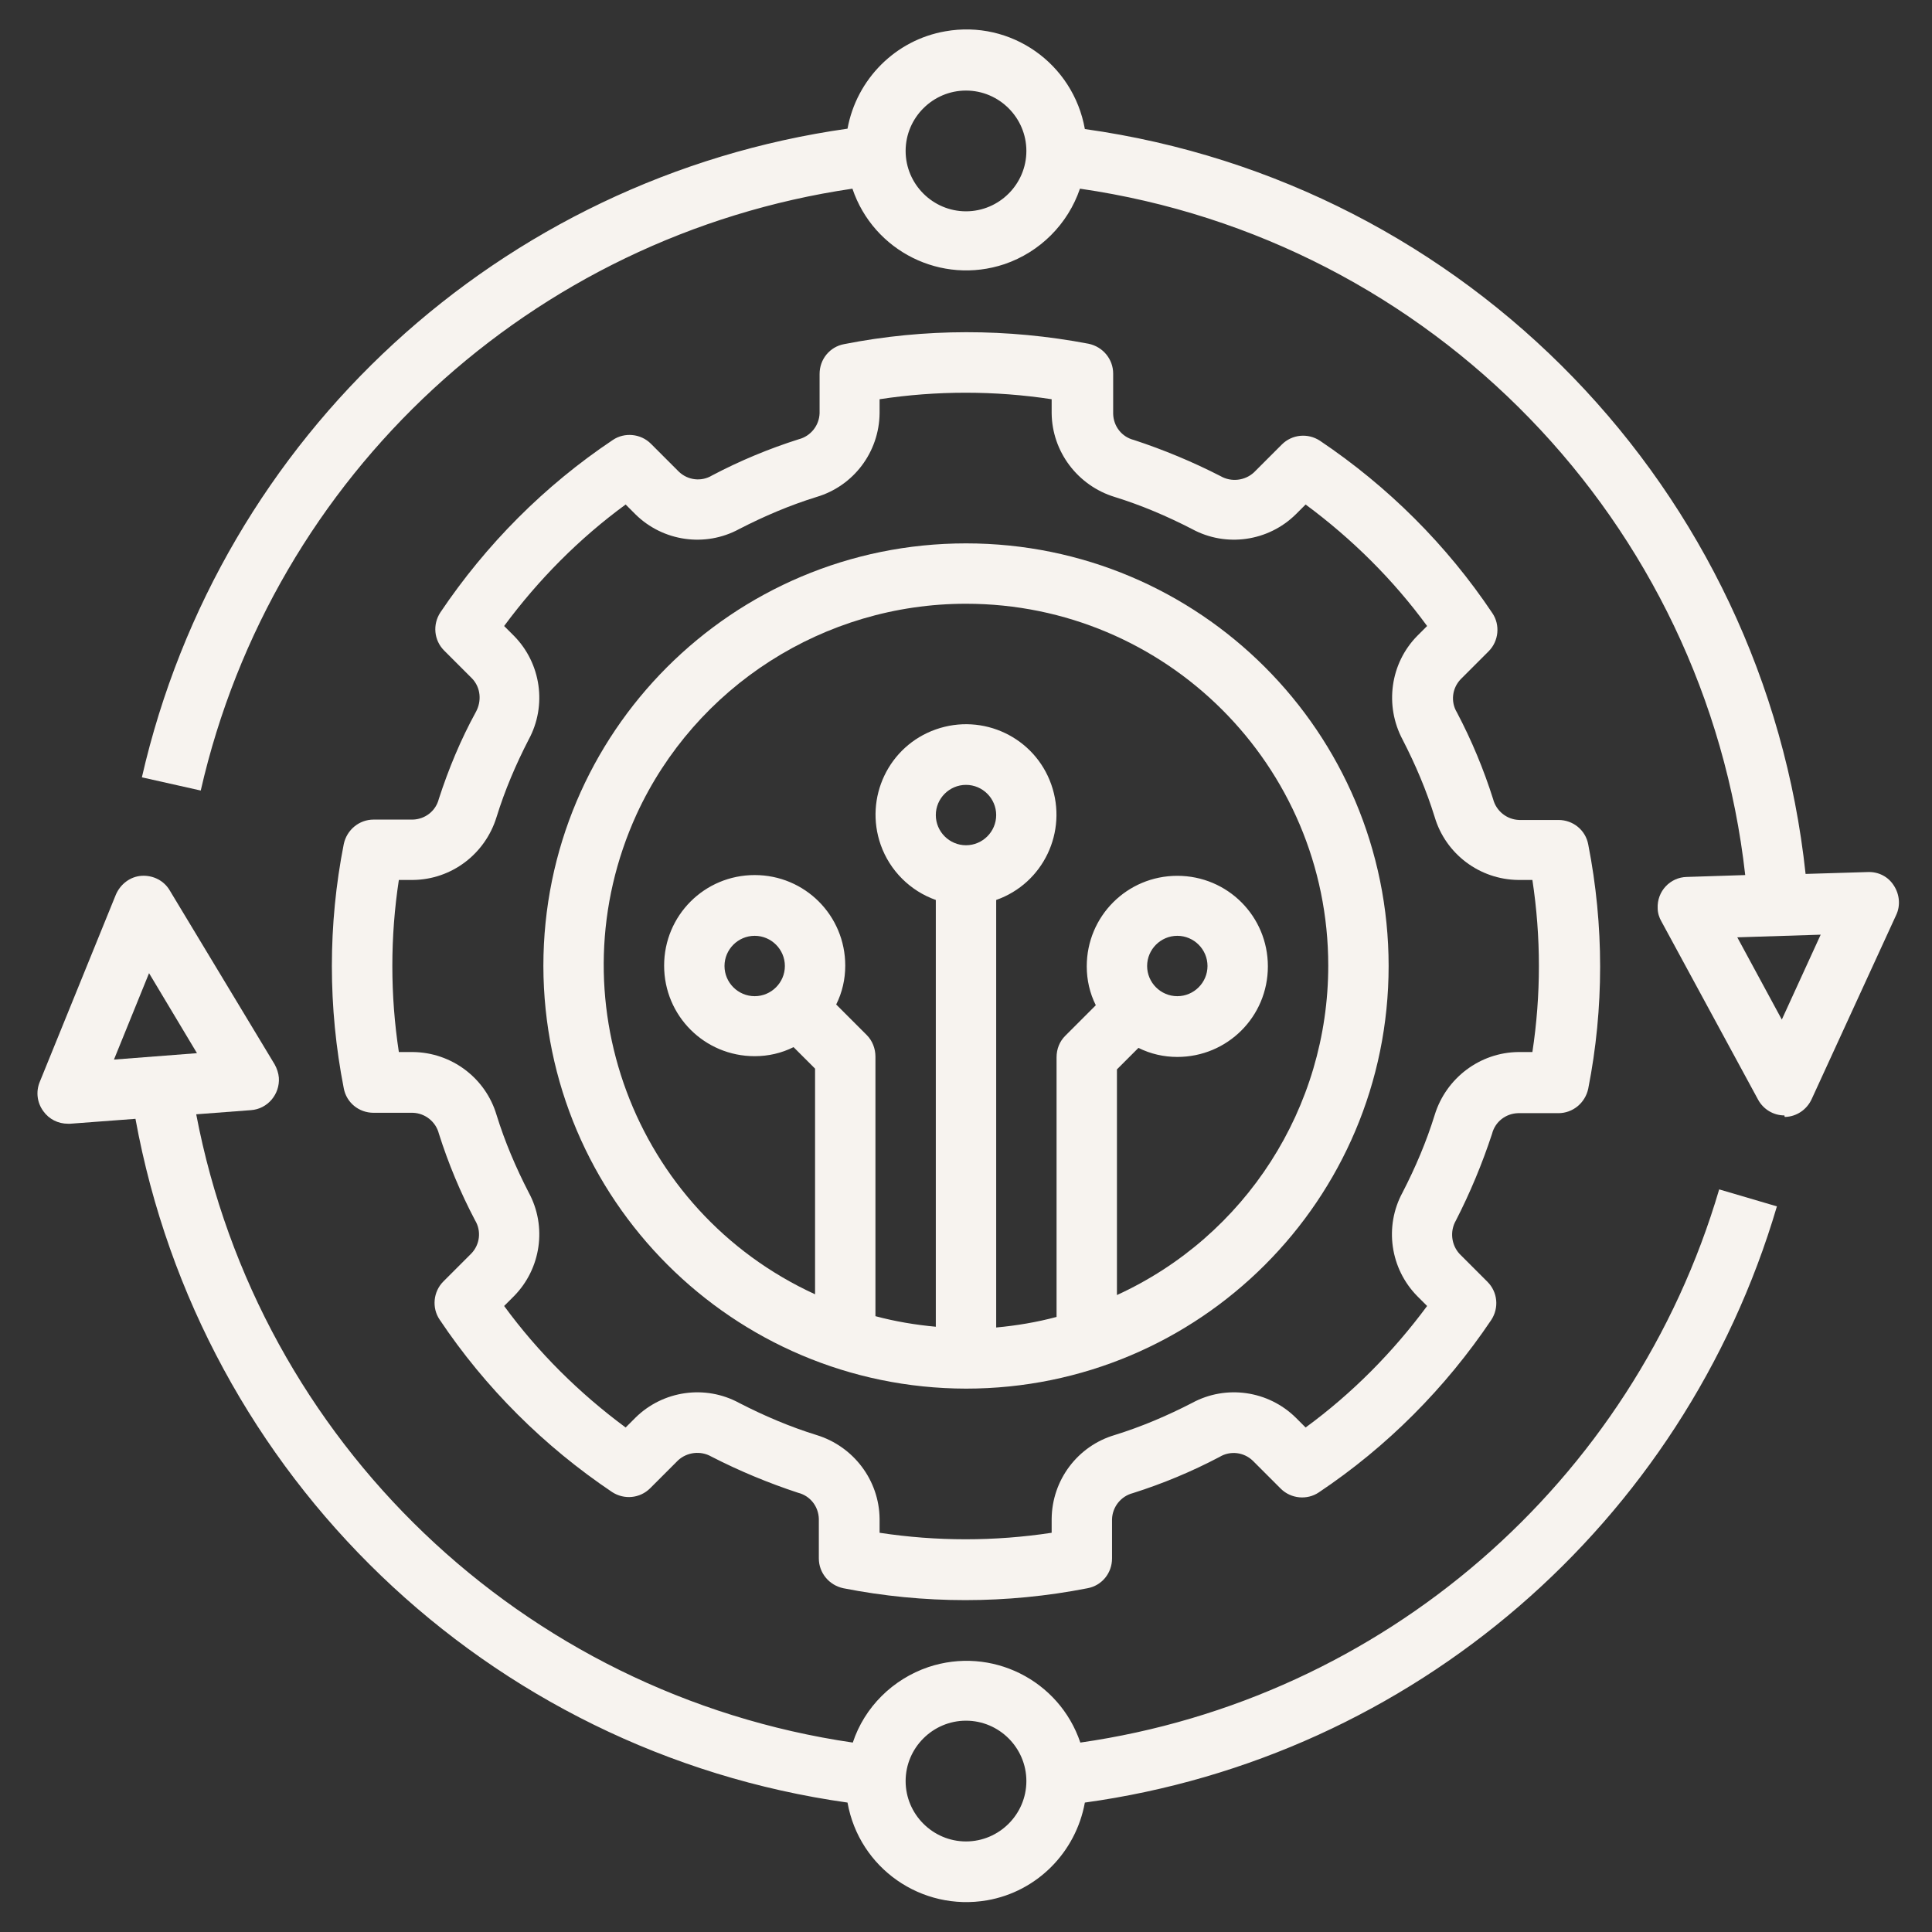
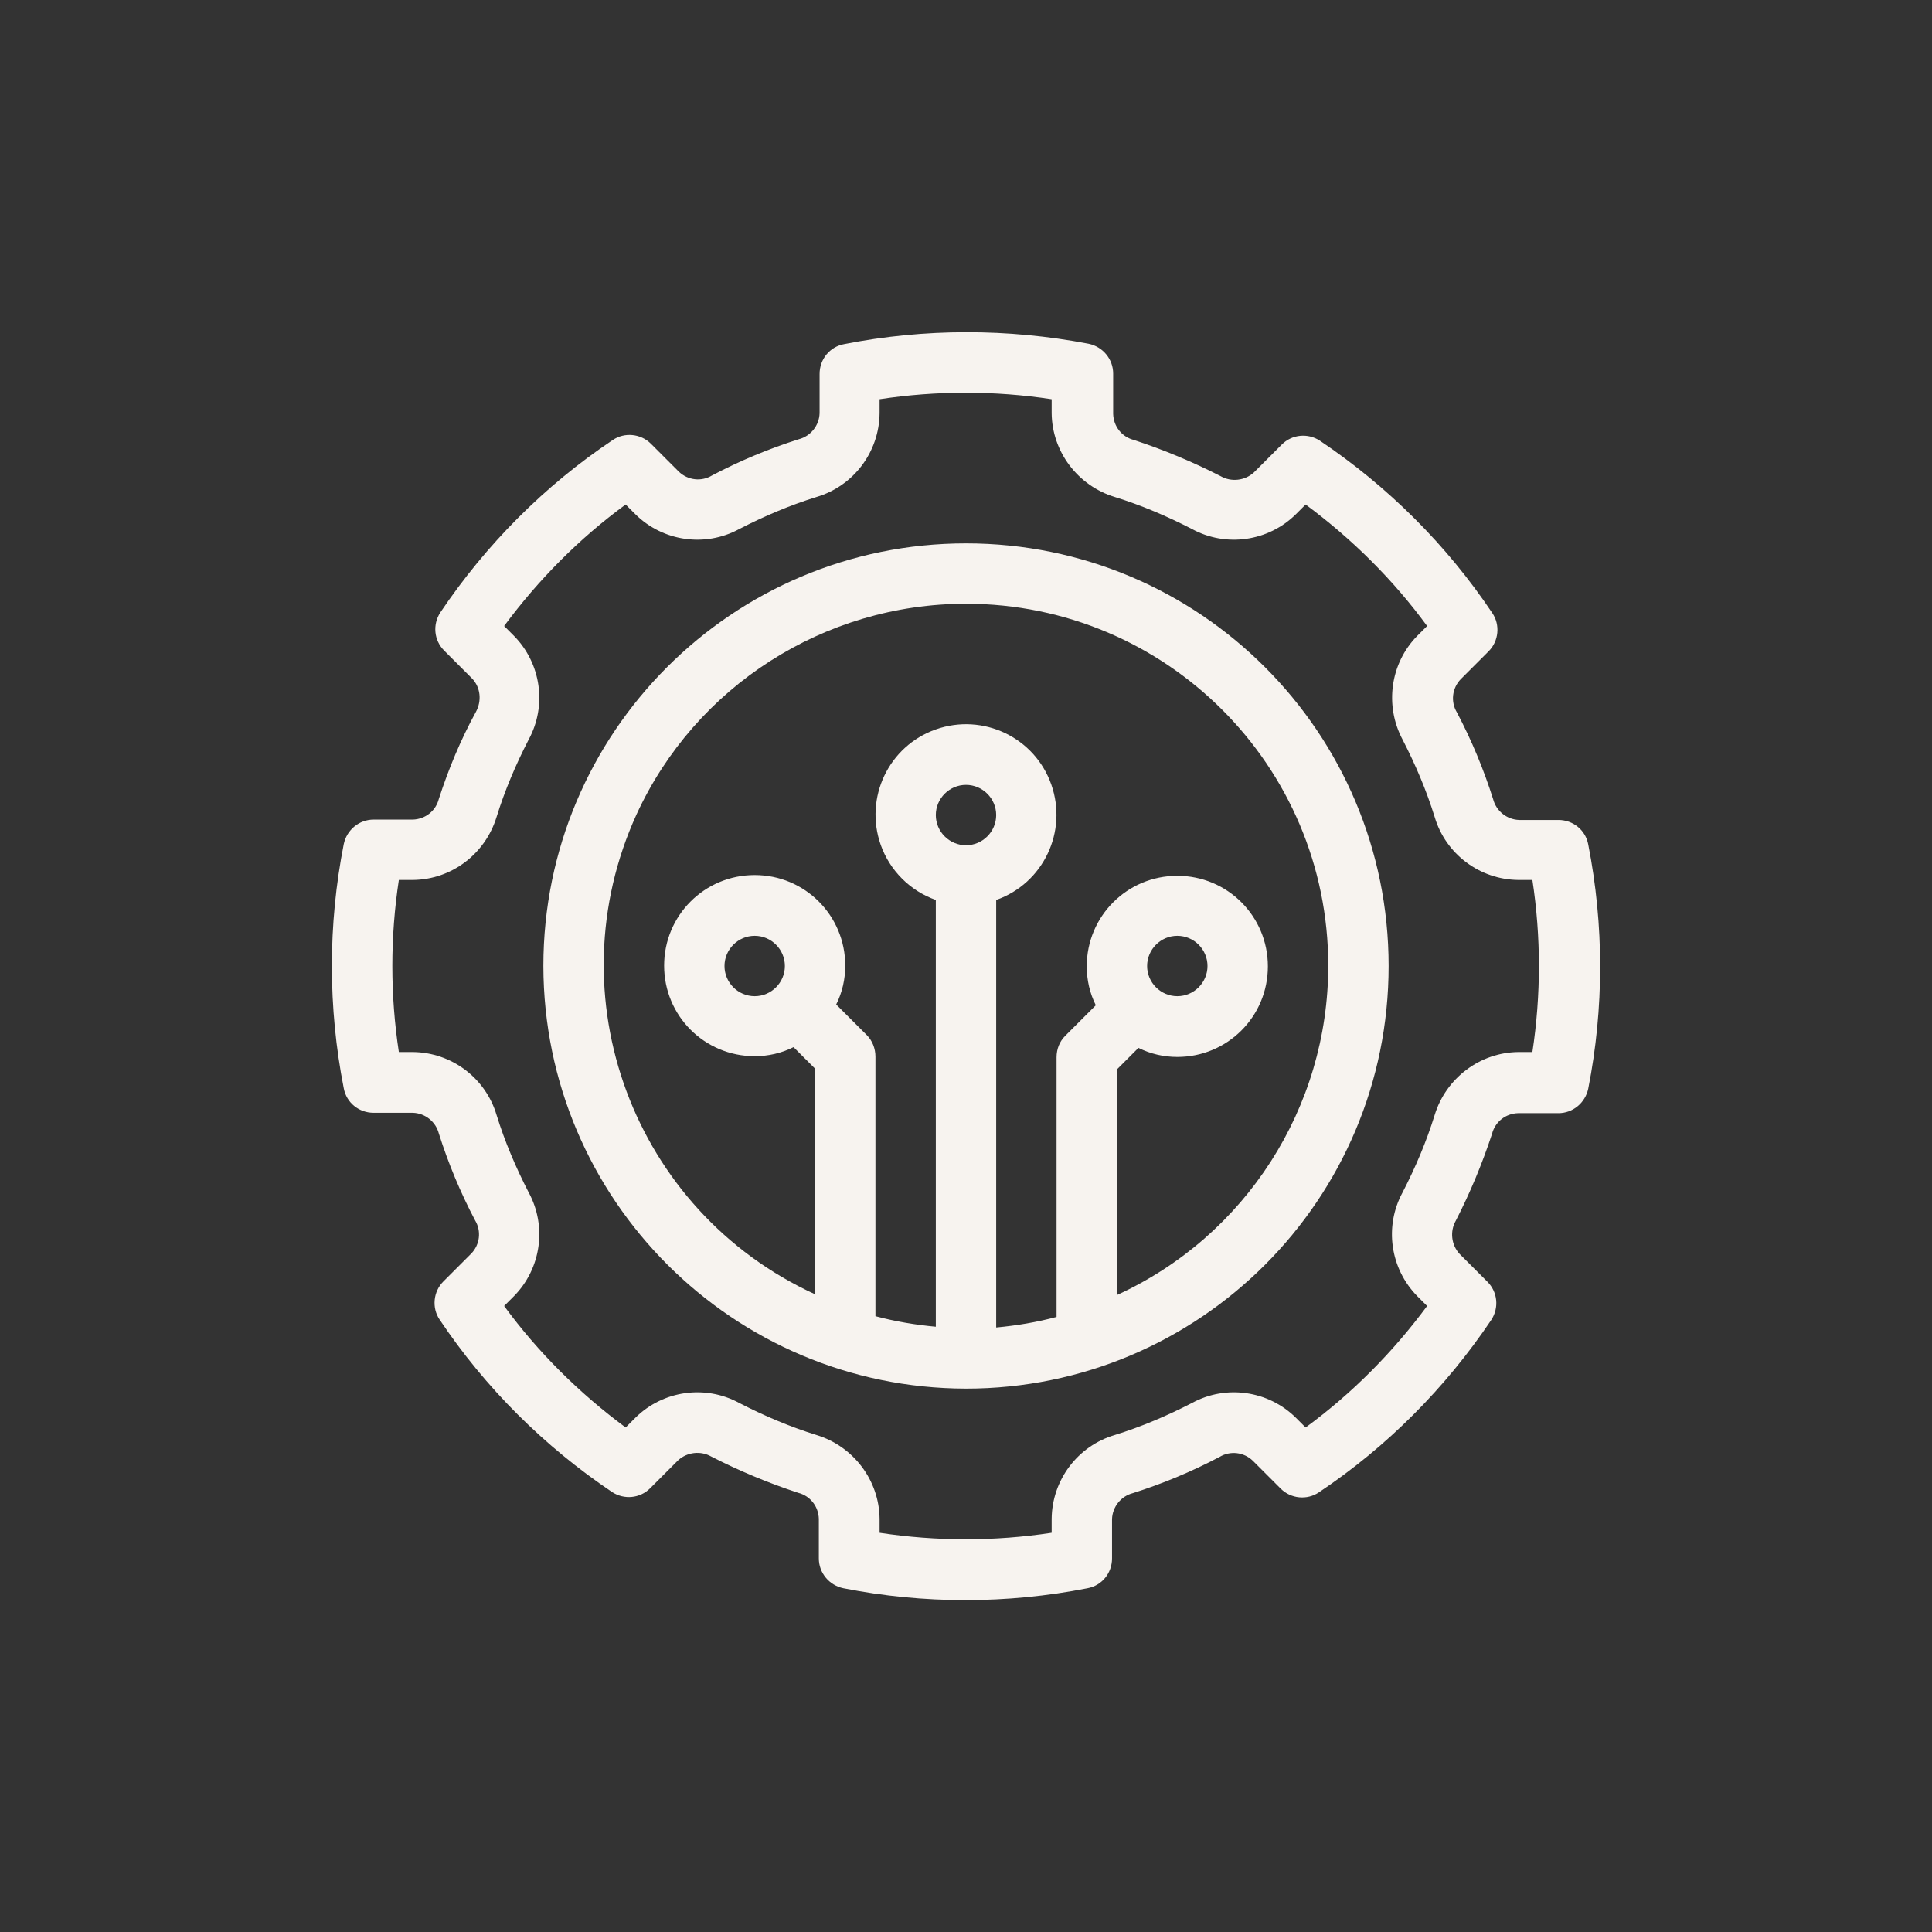
<svg xmlns="http://www.w3.org/2000/svg" version="1.1" id="Layer_1" x="0px" y="0px" viewBox="0 0 512 512" style="enable-background:new 0 0 512 512;" xml:space="preserve">
  <rect x="0" y="0" width="512" height="512" fill="#333333" stroke="none" />
  <style type="text/css">
	.st0{fill:#F7F3EF;}
</style>
  <path class="st0" d="M256,368c61.9,0,112-50.1,112-112s-50.1-112-112-112s-112,50.1-112,112C144.1,317.8,194.2,367.9,256,368z   M256,224c-4.4,0-8-3.6-8-8s3.6-8,8-8s8,3.6,8,8C264,220.4,260.4,224,256,224z M256,160c53,0,96,42.9,96,95.9  c0,37.6-21.9,71.7-56,87.3v-59.8l5.7-5.7c3.2,1.6,6.7,2.4,10.3,2.4c13.3,0,24-10.7,24-24c0-13.3-10.7-24-24-24s-24,10.7-24,24  c0,3.6,0.8,7.1,2.4,10.3l-8.1,8.1c-1.5,1.5-2.3,3.5-2.3,5.7v68.8c-5.2,1.4-10.6,2.3-16,2.8V238.5c12.5-4.4,19-18.1,14.6-30.6  s-18.1-19-30.6-14.6c-12.5,4.4-19,18.1-14.6,30.6c2.4,6.8,7.8,12.2,14.6,14.6v113.1c-5.4-0.5-10.8-1.4-16-2.8V280  c0-2.1-0.8-4.2-2.3-5.7l-8.1-8.1c1.6-3.2,2.4-6.7,2.4-10.3c0-13.3-10.7-24-24-24s-24,10.7-24,24c0,13.3,10.7,24,24,24  c3.6,0,7.1-0.8,10.3-2.4l5.7,5.7v59.8c-48.2-22.1-69.3-79-47.3-127.2C184.3,181.9,218.4,160,256,160z M304,256c0-4.4,3.6-8,8-8  s8,3.6,8,8s-3.6,8-8,8C307.6,264,304,260.4,304,256z M208,256c0,4.4-3.6,8-8,8s-8-3.6-8-8s3.6-8,8-8C204.4,248,208,251.6,208,256z" />
  <path class="st0" d="M116.3,211.7c-0.8,3.2-3.6,5.4-6.9,5.5H99c-3.8,0-7.1,2.7-7.9,6.5c-4.2,21.3-4.2,43.3,0,64.7  c0.7,3.8,4,6.5,7.9,6.5h10.4c3.3,0.1,6.1,2.4,6.9,5.5c2.5,7.9,5.7,15.6,9.6,23c1.7,2.8,1.3,6.4-1,8.8l-7.4,7.4  c-2.7,2.7-3.1,7-1,10.1c12.1,18.1,27.7,33.6,45.7,45.7c3.2,2.1,7.4,1.7,10.1-1l7.4-7.4c2.4-2.2,6-2.6,8.8-1c7.4,3.8,15.1,7,23,9.6  c3.2,0.8,5.4,3.6,5.5,6.9V413c0,3.8,2.7,7.1,6.5,7.9c21.3,4.2,43.3,4.2,64.7,0c3.8-0.7,6.5-4,6.5-7.9v-10.4c0.1-3.3,2.4-6.1,5.5-6.9  c7.9-2.5,15.6-5.7,23-9.6c2.8-1.7,6.4-1.3,8.8,1l7.4,7.4c2.7,2.7,7,3.1,10.1,1c18.1-12.1,33.6-27.7,45.7-45.7  c2.1-3.2,1.7-7.4-1-10.1l-7.4-7.4c-2.2-2.4-2.6-6-1-8.8c3.8-7.4,7-15.1,9.6-23c0.8-3.2,3.6-5.4,6.9-5.5H413c3.8,0,7.1-2.7,7.9-6.5  c4.2-21.3,4.2-43.3,0-64.7c-0.7-3.8-4-6.5-7.9-6.5h-10.4c-3.3-0.1-6.1-2.4-6.9-5.5c-2.5-7.9-5.7-15.6-9.6-23c-1.7-2.8-1.3-6.4,1-8.8  l7.4-7.4c2.7-2.7,3.1-7,1-10.1c-12.1-18.1-27.7-33.6-45.7-45.7c-3.2-2.1-7.4-1.7-10.1,1l-7.4,7.4c-2.4,2.2-6,2.6-8.8,1  c-7.4-3.8-15.1-7-23-9.6c-3.2-0.8-5.4-3.6-5.5-6.9V99c0-3.8-2.7-7.1-6.5-7.9C267,87,245,87,223.7,91.2c-3.8,0.7-6.5,4-6.5,7.9v10.4  c-0.1,3.3-2.4,6.1-5.5,6.9c-7.9,2.5-15.6,5.7-23,9.6c-2.8,1.7-6.4,1.3-8.8-1l-7.4-7.4c-2.7-2.7-7-3.1-10.1-1  c-18.1,12.1-33.6,27.7-45.7,45.7c-2.1,3.2-1.7,7.4,1,10.1l7.4,7.4c2.3,2.4,2.6,6,1,8.9C122.1,196,118.9,203.7,116.3,211.7z   M131.6,216.5c2.2-7.1,5.1-13.9,8.5-20.5c4.9-9,3.3-20.2-3.9-27.5l-2.6-2.6c9.1-12.3,19.9-23.2,32.2-32.2l2.6,2.6  c7.3,7.2,18.5,8.8,27.5,3.9c6.6-3.4,13.4-6.3,20.5-8.5c9.8-2.9,16.6-11.9,16.7-22.2v-3.7c15.1-2.3,30.5-2.3,45.6,0v3.7  c0.1,10.2,6.9,19.2,16.7,22.2c7.1,2.2,13.9,5.1,20.5,8.5c9,4.9,20.2,3.3,27.5-3.9l2.6-2.6c12.3,9.1,23.2,19.9,32.2,32.2l-2.6,2.6  c-7.2,7.3-8.7,18.5-3.9,27.5c3.4,6.6,6.3,13.4,8.5,20.5c2.9,9.8,11.9,16.6,22.2,16.7h3.7c2.3,15.1,2.3,30.5,0,45.6h-3.7  c-10.2,0.1-19.2,6.9-22.2,16.7c-2.2,7.1-5.1,13.9-8.5,20.5c-4.9,9-3.3,20.2,3.9,27.5l2.6,2.6c-9.1,12.3-19.9,23.2-32.2,32.2  l-2.6-2.6c-7.3-7.2-18.5-8.8-27.5-3.9c-6.6,3.4-13.4,6.3-20.5,8.5c-9.8,2.9-16.6,11.9-16.7,22.2v3.7c-15.1,2.3-30.5,2.3-45.6,0v-3.7  c-0.1-10.2-6.9-19.2-16.7-22.2c-7.1-2.2-13.9-5.1-20.5-8.5c-9-4.9-20.2-3.3-27.5,3.9l-2.6,2.6c-12.3-9.1-23.2-19.9-32.2-32.2  l2.6-2.6c7.2-7.3,8.8-18.5,3.9-27.5c-3.4-6.6-6.3-13.4-8.5-20.5c-2.9-9.8-11.9-16.6-22.2-16.7h-3.7c-2.3-15.1-2.3-30.5,0-45.6h3.7  C119.7,233.1,128.6,226.3,131.6,216.5L131.6,216.5z" />
-   <path class="st0" d="M473.1,296c3-0.1,5.7-1.9,7-4.7l22.4-48.8c1.2-2.5,0.9-5.5-0.6-7.8c-1.5-2.4-4.1-3.7-6.9-3.6l-16.5,0.5  c-10.9-101.8-89.6-183.2-191-197.4c-3.1-17.4-19.6-29-37-25.9c-13.2,2.3-23.5,12.7-25.9,25.8c-91.9,13-166.3,81.4-187,171.9  l15.6,3.5c19.1-83.7,87.7-147,172.7-159.5c5.6,16.6,23.6,25.6,40.3,20c9.4-3.2,16.8-10.6,20-20c93.3,13.5,165.8,88.3,176.3,181.9  l-15.5,0.5c-4.4,0.1-7.9,3.8-7.7,8.3c0,1.2,0.4,2.5,1,3.5l25.6,47.2c1.4,2.6,4.1,4.2,7,4.2C472.9,296,473,296,473.1,296z M256,56  c-8.8,0-16-7.2-16-16s7.2-16,16-16c8.8,0,16,7.2,16,16C272,48.8,264.8,56,256,56z M460.4,248.4l22.1-0.7l-10.3,22.5L460.4,248.4z" />
-   <path class="st0" d="M11.5,294.5c1.5,2.1,3.9,3.3,6.5,3.3c0.2,0,0.4,0,0.6,0l17.3-1.3c17.3,94.7,93.4,167.8,188.7,181.2  c3.1,17.4,19.6,28.9,37,25.9c13.2-2.3,23.5-12.7,25.9-25.9c86.9-12,158.6-73.9,183.4-158l-15.3-4.5  c-22.9,77.8-89.1,135.1-169.3,146.6c-5.6-16.6-23.6-25.6-40.3-20c-9.4,3.2-16.9,10.6-20,20c-87.5-12.8-157.4-79.6-174-166.5  l14.5-1.1c4.4-0.3,7.7-4.2,7.4-8.6c-0.1-1.2-0.5-2.4-1.1-3.5L45,236c-1.5-2.6-4.4-4.1-7.5-3.9c-3,0.2-5.6,2.2-6.8,5l-20.2,49.7  C9.5,289.3,9.8,292.2,11.5,294.5z M256,456c8.8,0,16,7.2,16,16s-7.2,16-16,16c-8.8,0-16-7.2-16-16C240,463.2,247.2,456,256,456z   M39.5,257.9l12.7,21.2l-22,1.7L39.5,257.9z" />
</svg>